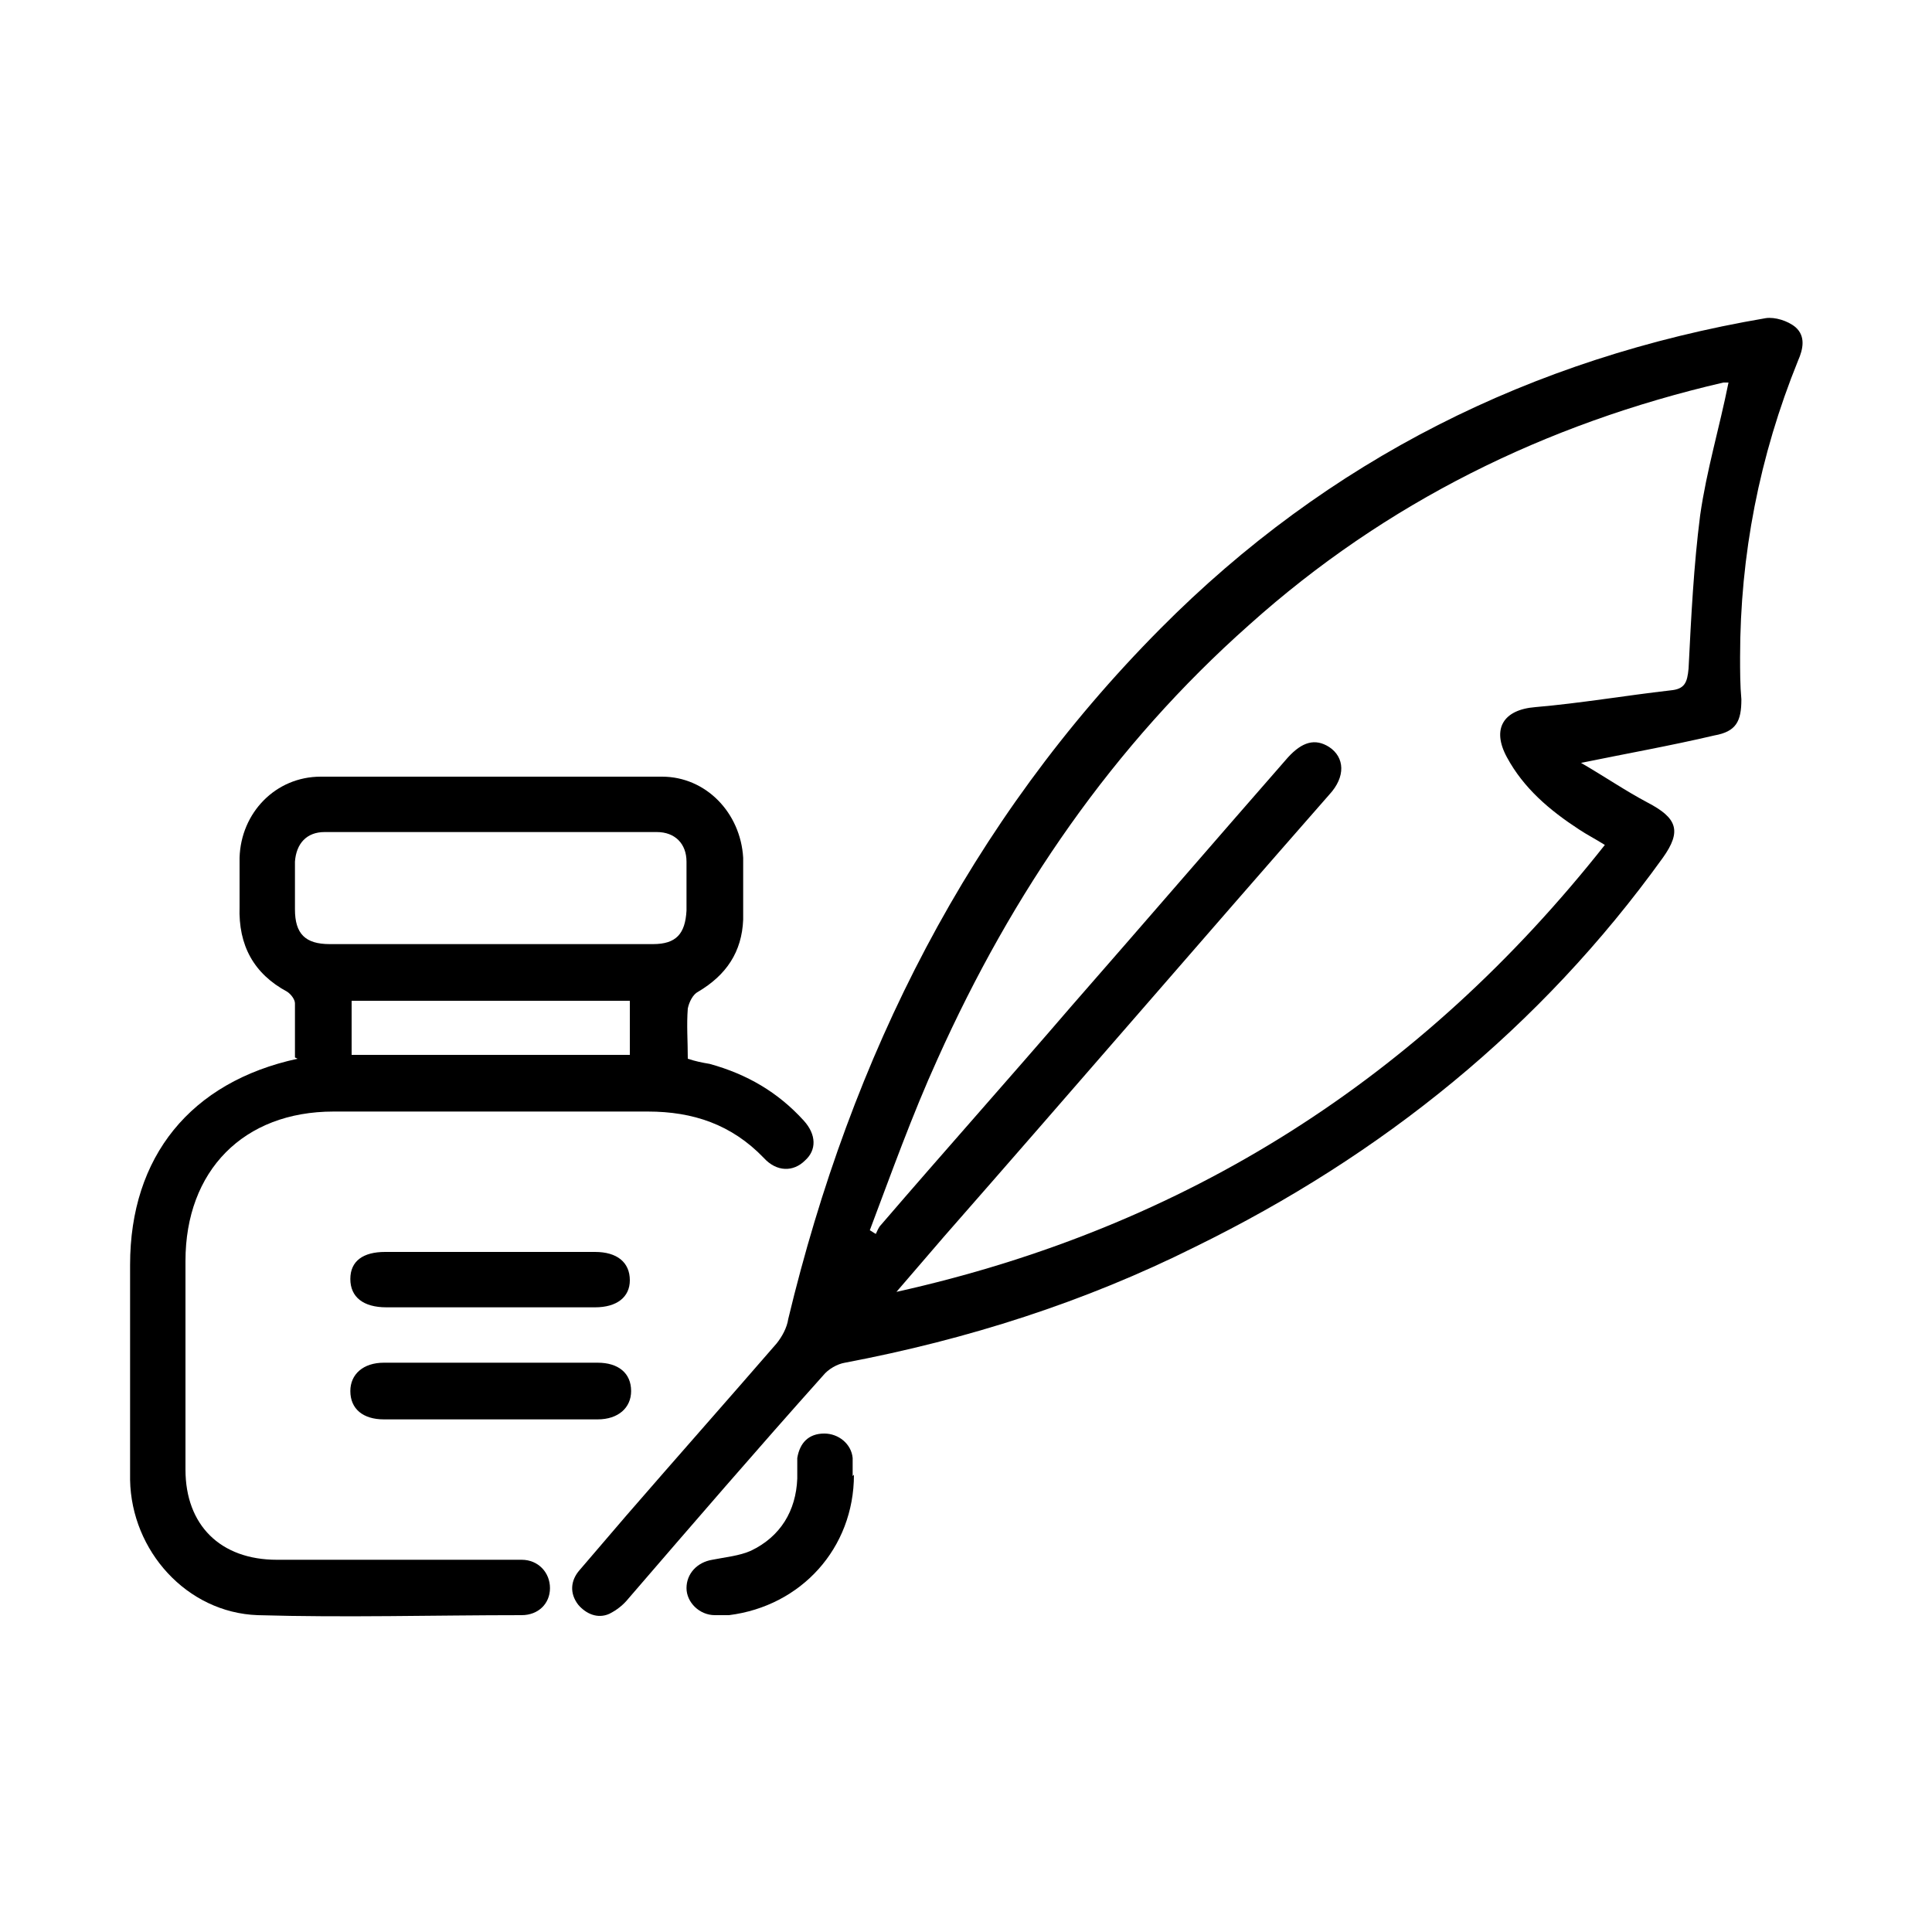
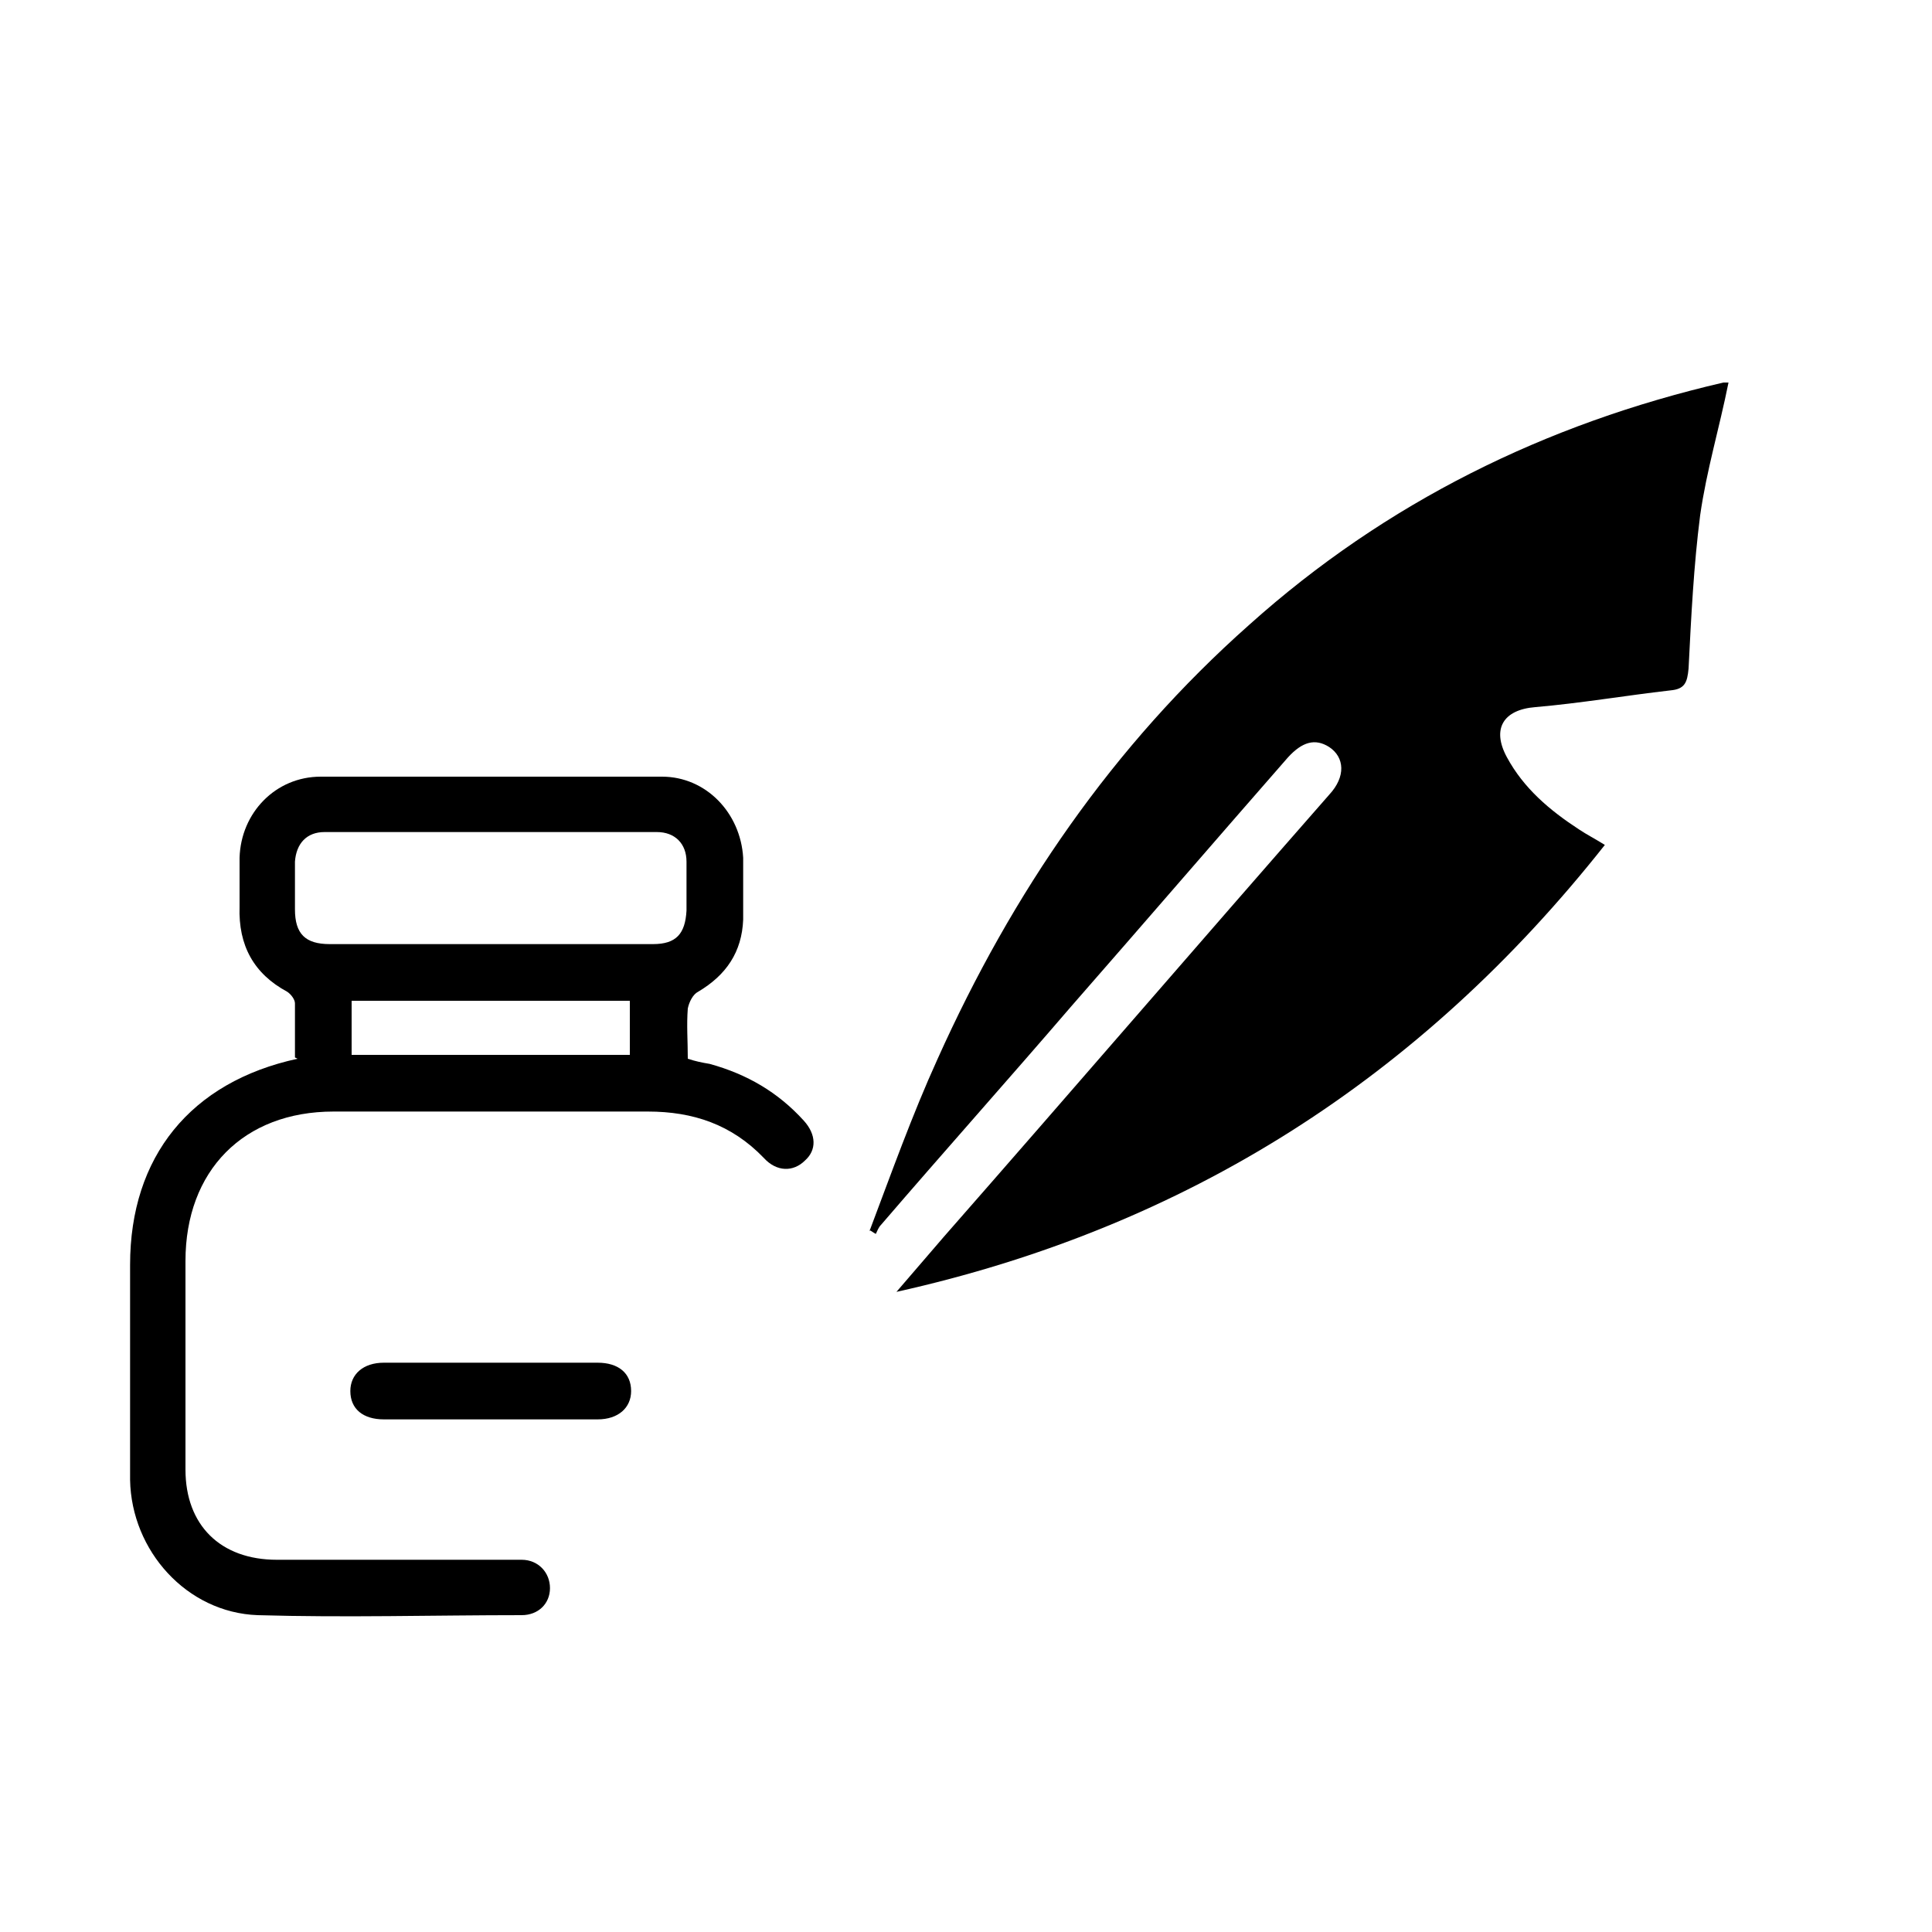
<svg xmlns="http://www.w3.org/2000/svg" version="1.1" viewBox="0 0 150 150">
  <g>
    <g id="Capa_1">
      <g>
-         <path d="M122.7,59.2c1.9,1.1,3.5,2.2,5.2,3.1,2.3,1.2,2.7,2.2,1.2,4.3-9.5,13.2-21.8,23.1-36.3,30.2-8.6,4.3-17.7,7.2-27.2,9-.6.1-1.3.5-1.7,1-5.1,5.7-10.1,11.5-15.1,17.3-.4.5-.9.9-1.5,1.2-.9.4-1.8,0-2.4-.7-.7-.9-.6-1.9.1-2.7,1.2-1.4,2.4-2.8,3.6-4.2,3.9-4.5,7.8-8.9,11.7-13.4.4-.5.8-1.2.9-1.9,4.9-20.4,14-38.6,28.9-53.6,13-13.1,28.8-21,47-24.1.7-.1,1.7.2,2.3.7.8.7.6,1.7.2,2.6-3,7.4-4.5,15.1-4.5,23,0,1.1,0,2.2.1,3.3,0,1.7-.4,2.5-2.1,2.8-3.4.8-6.8,1.4-10.7,2.2ZM67.5,95.5c.2.1.3.2.5.3.1-.2.2-.5.4-.7,4.9-5.7,9.9-11.3,14.8-17,5.6-6.4,11.2-12.9,16.8-19.3,1.1-1.2,2.1-1.5,3.2-.8,1.2.8,1.3,2.3,0,3.7-10,11.4-19.9,22.9-29.9,34.3-1.2,1.4-2.5,2.9-3.7,4.3,22.5-5,40.7-16.6,55-34.7-.8-.5-1.4-.8-2-1.2-2.3-1.5-4.3-3.2-5.6-5.6-1.2-2.2-.3-3.7,2.2-3.9,3.5-.3,7-.9,10.5-1.3,1.1-.1,1.3-.6,1.4-1.7.2-4,.4-8,.9-11.9.5-3.5,1.5-6.8,2.2-10.3,0,0-.3,0-.4,0-13.8,3.2-26.2,9.3-36.8,18.8-10.6,9.4-18.4,20.8-24.2,33.7-2,4.4-3.6,8.9-5.3,13.4Z" />
+         <path d="M122.7,59.2ZM67.5,95.5c.2.1.3.2.5.3.1-.2.2-.5.4-.7,4.9-5.7,9.9-11.3,14.8-17,5.6-6.4,11.2-12.9,16.8-19.3,1.1-1.2,2.1-1.5,3.2-.8,1.2.8,1.3,2.3,0,3.7-10,11.4-19.9,22.9-29.9,34.3-1.2,1.4-2.5,2.9-3.7,4.3,22.5-5,40.7-16.6,55-34.7-.8-.5-1.4-.8-2-1.2-2.3-1.5-4.3-3.2-5.6-5.6-1.2-2.2-.3-3.7,2.2-3.9,3.5-.3,7-.9,10.5-1.3,1.1-.1,1.3-.6,1.4-1.7.2-4,.4-8,.9-11.9.5-3.5,1.5-6.8,2.2-10.3,0,0-.3,0-.4,0-13.8,3.2-26.2,9.3-36.8,18.8-10.6,9.4-18.4,20.8-24.2,33.7-2,4.4-3.6,8.9-5.3,13.4Z" />
        <path d="M22.9,82.1c0-1.5,0-2.9,0-4.2,0-.3-.3-.7-.6-.9-2.6-1.4-3.8-3.6-3.7-6.6,0-1.3,0-2.5,0-3.8.1-3.5,2.8-6.3,6.3-6.3,8.8,0,17.6,0,26.5,0,3.4,0,6.1,2.8,6.3,6.3,0,1.6,0,3.2,0,4.8-.1,2.5-1.3,4.3-3.5,5.6-.4.2-.7.8-.8,1.3-.1,1.3,0,2.5,0,3.9.6.2,1.1.3,1.7.4,2.9.8,5.3,2.2,7.3,4.4,1,1.1,1,2.3.1,3.1-.9.9-2.2.9-3.2-.2-2.5-2.6-5.5-3.6-9-3.6-8.1,0-16.3,0-24.4,0-7,0-11.5,4.6-11.5,11.6,0,5.4,0,10.8,0,16.2,0,4.3,2.7,7,7.1,7,6,0,11.9,0,17.9,0,.4,0,.7,0,1.1,0,1.3,0,2.2,1,2.2,2.2,0,1.2-.9,2.1-2.2,2.1-6.8,0-13.7.2-20.5,0-5.5-.2-9.8-5-9.9-10.5,0-5.6,0-11.1,0-16.7,0-8.4,4.7-14.2,13-16ZM37.9,73.3c4.3,0,8.5,0,12.8,0,1.8,0,2.5-.8,2.6-2.6,0-1.3,0-2.5,0-3.8,0-1.4-.9-2.3-2.3-2.3-8.6,0-17.2,0-25.8,0-1.4,0-2.2.9-2.3,2.3,0,1.2,0,2.4,0,3.7,0,1.9.8,2.7,2.7,2.7,4.1,0,8.2,0,12.4,0ZM27.3,77.7v4.2h21.6v-4.2h-21.6Z" />
-         <path d="M38,101.5c-2.7,0-5.3,0-8,0-1.8,0-2.8-.8-2.8-2.2,0-1.4,1-2.1,2.7-2.1,5.4,0,10.9,0,16.3,0,1.7,0,2.7.8,2.7,2.2,0,1.3-1,2.1-2.7,2.1-2.7,0-5.4,0-8.1,0Z" />
        <path d="M37.9,110.2c-2.7,0-5.4,0-8.1,0-1.6,0-2.6-.8-2.6-2.2,0-1.3,1-2.2,2.6-2.2,5.5,0,11,0,16.6,0,1.6,0,2.6.8,2.6,2.2,0,1.3-1,2.2-2.6,2.2-2.8,0-5.6,0-8.4,0Z" />
-         <path d="M66.3,114.5c0,5.7-4.1,10.2-9.7,10.9-.4,0-.7,0-1.1,0-1.2,0-2.2-1-2.2-2.1,0-1.1.8-2,2-2.2,1-.2,2.1-.3,3-.7,2.3-1.1,3.5-3.1,3.6-5.6,0-.5,0-1.1,0-1.6.2-1.2.9-1.9,2.1-1.9,1.1,0,2.1.8,2.2,1.9,0,.4,0,.9,0,1.4Z" />
      </g>
    </g>
  </g>
</svg>